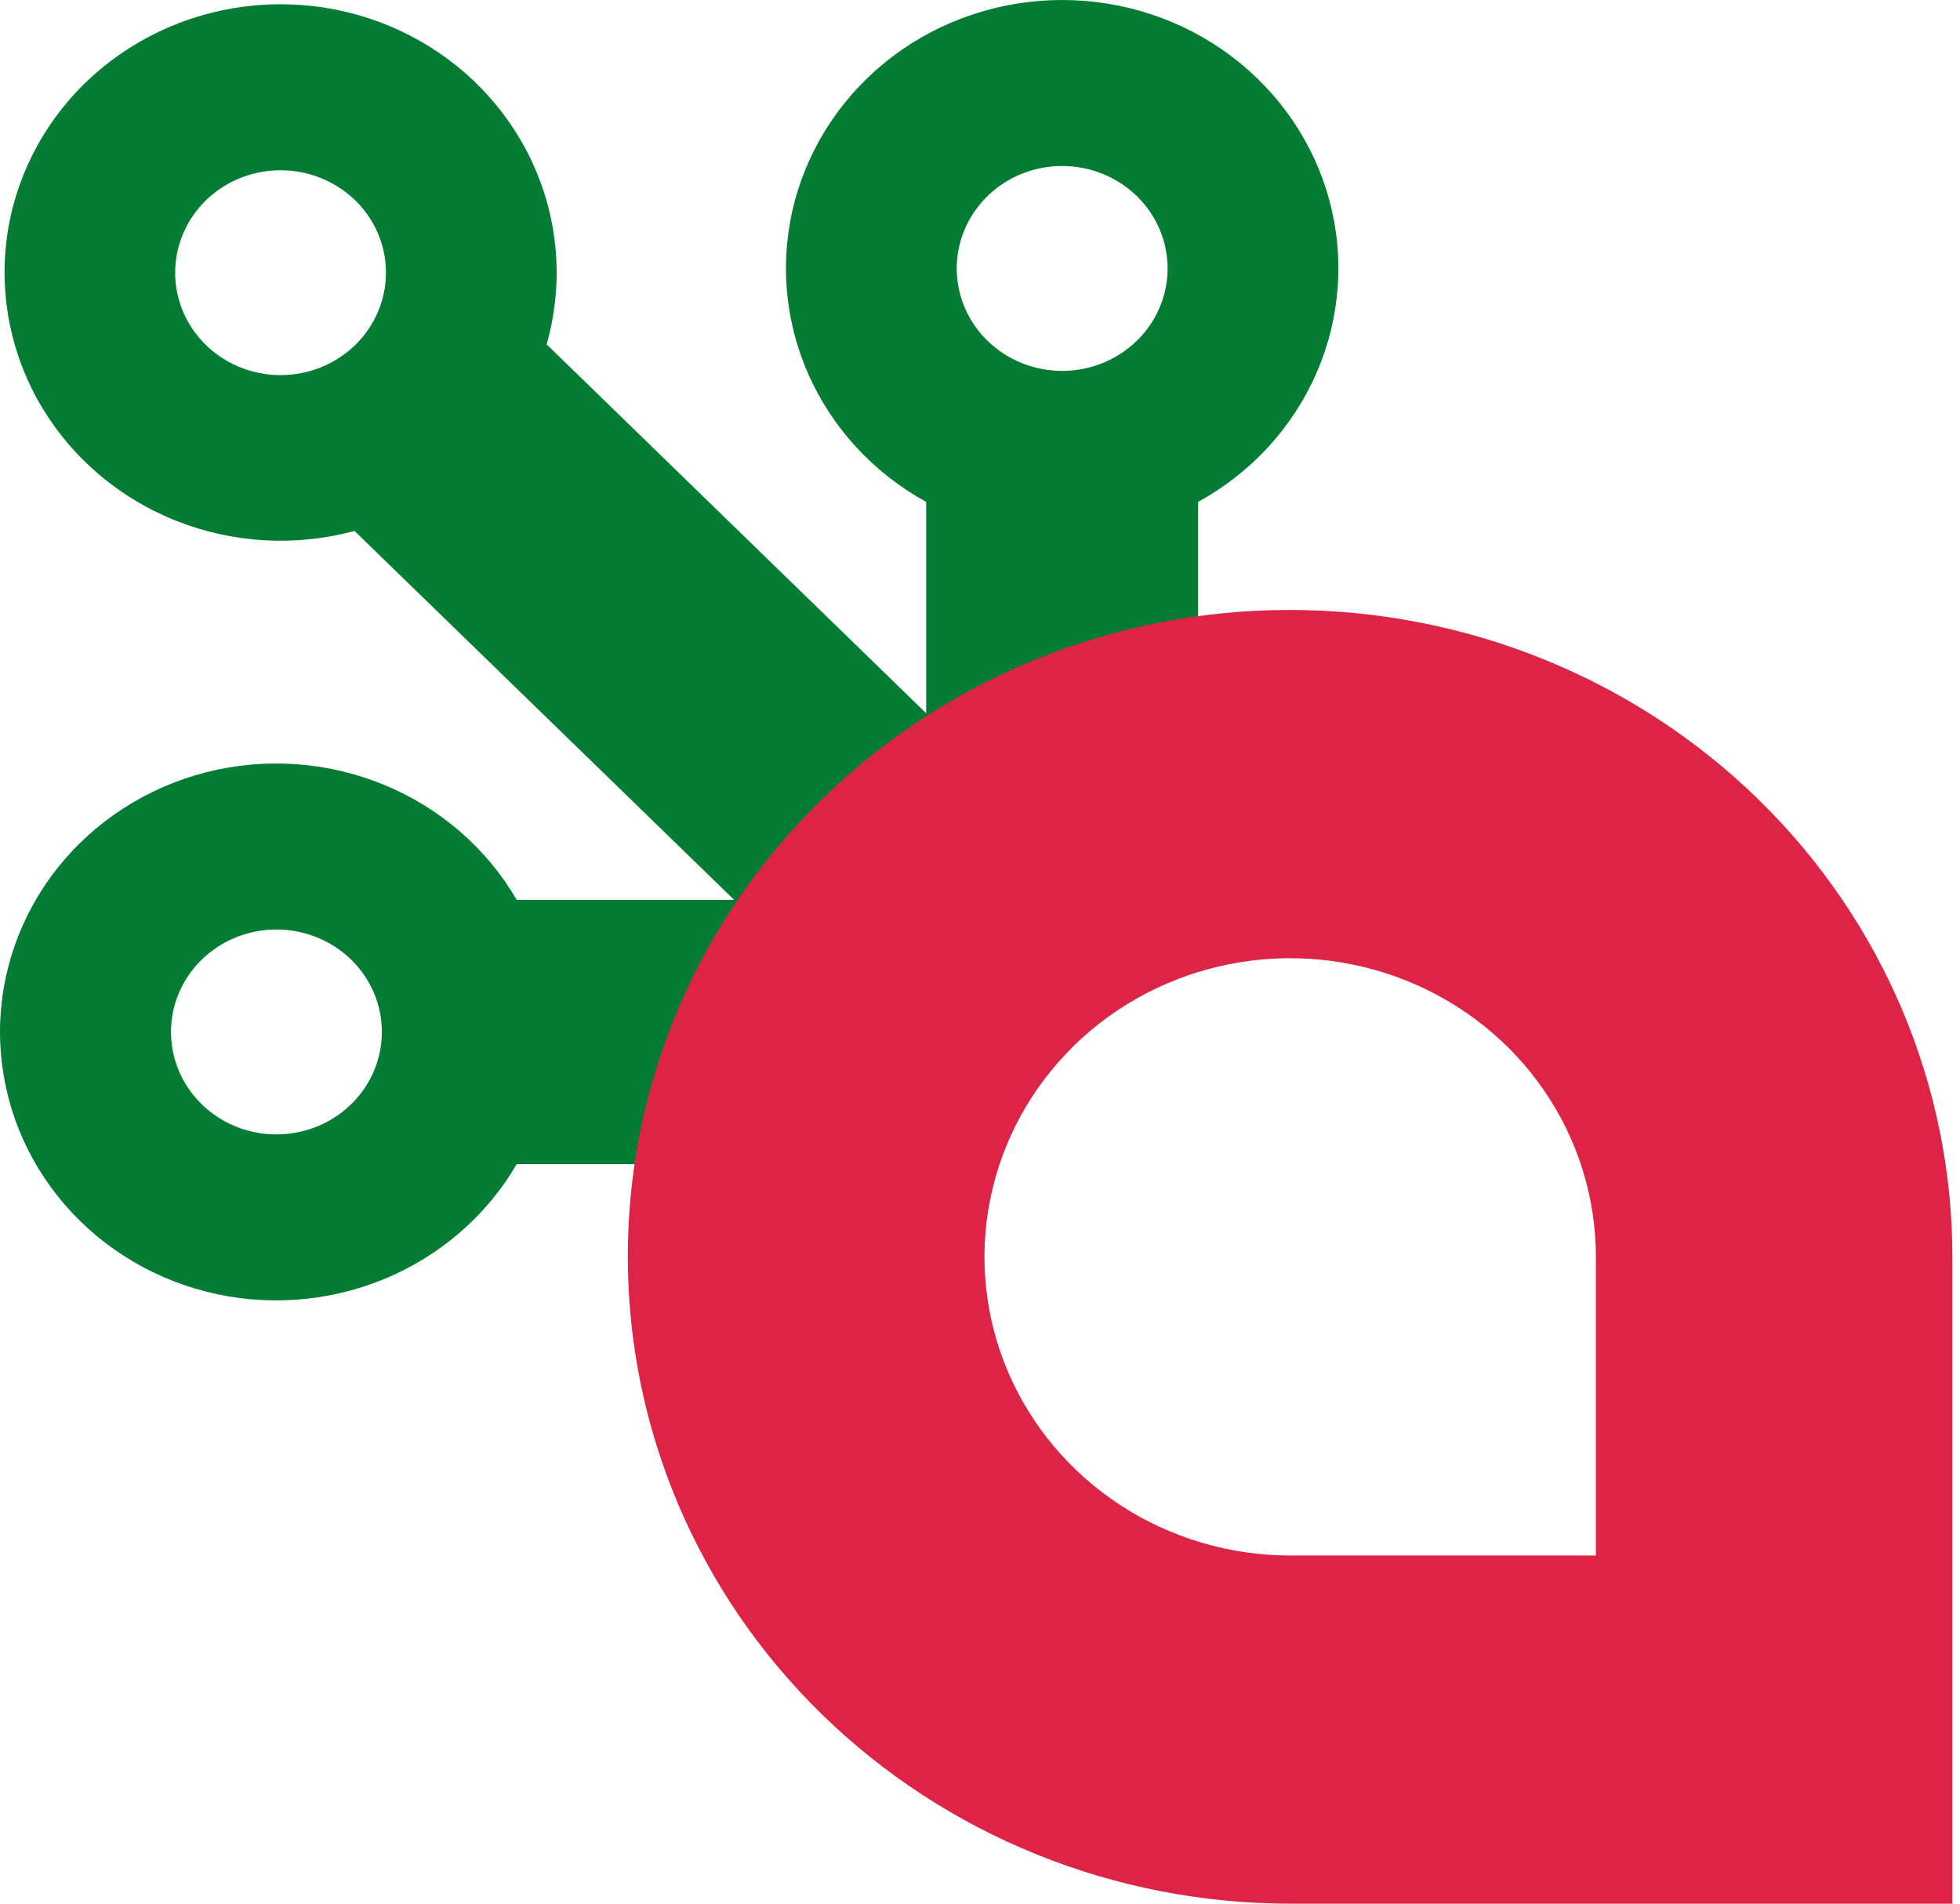
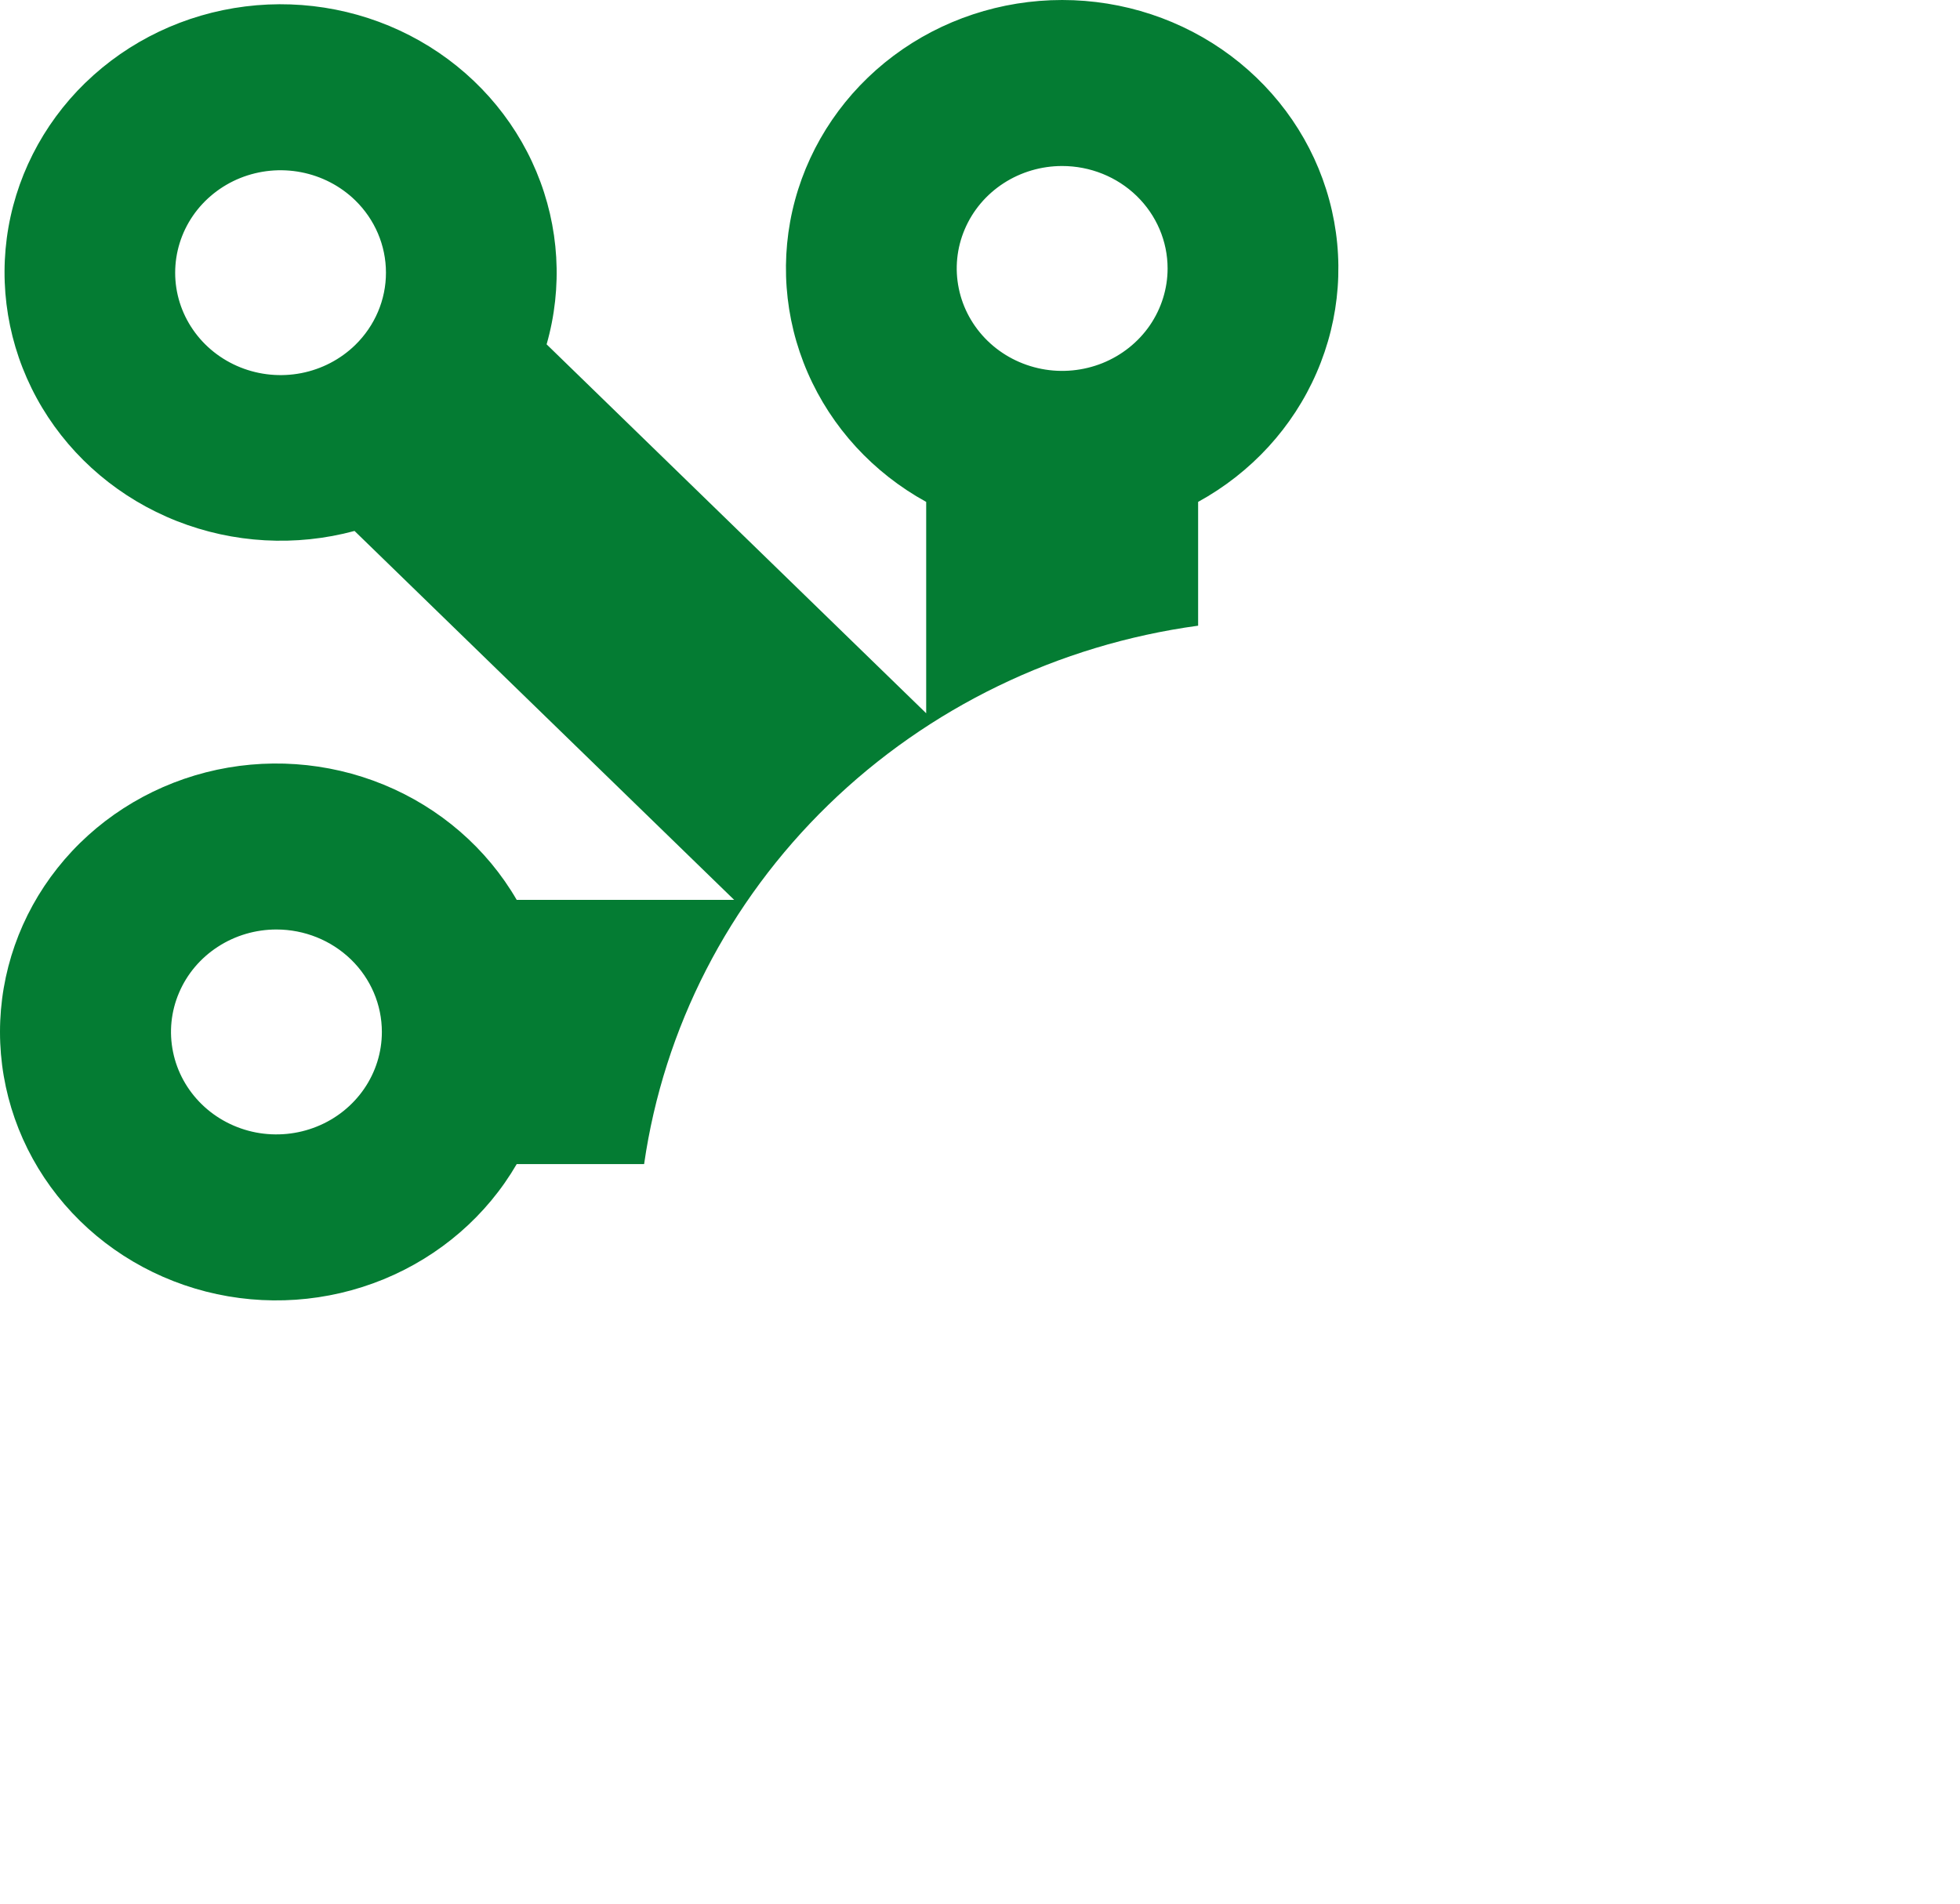
<svg xmlns="http://www.w3.org/2000/svg" width="35" height="34" viewBox="0 0 35 34" fill="none">
  <path d="M18.967 2.60576e-07C17.878 -0 16.819 0.35 15.956 0.996C15.093 1.643 14.475 2.549 14.197 3.573C13.92 4.596 13.999 5.681 14.423 6.656C14.847 7.632 15.591 8.443 16.539 8.964V12.739L9.761 6.15C10.052 5.131 9.988 4.046 9.578 3.065C9.169 2.085 8.437 1.264 7.497 0.73C6.557 0.196 5.461 -0.02 4.381 0.115C3.301 0.25 2.298 0.728 1.527 1.476L1.525 1.478L1.522 1.48C0.753 2.229 0.26 3.205 0.121 4.254C-0.017 5.304 0.205 6.369 0.754 7.283C1.303 8.196 2.148 8.908 3.157 9.306C4.166 9.704 5.282 9.766 6.331 9.483L13.11 16.072H9.227C8.691 15.149 7.855 14.426 6.851 14.014C5.847 13.602 4.731 13.525 3.678 13.794C2.624 14.064 1.691 14.665 1.026 15.504C0.361 16.343 0 17.372 0 18.431C0 19.49 0.361 20.52 1.026 21.358C1.691 22.197 2.624 22.798 3.678 23.068C4.731 23.337 5.847 23.26 6.851 22.848C7.855 22.436 8.691 21.713 9.227 20.791H11.502C11.852 18.361 13.008 16.109 14.793 14.374C16.578 12.639 18.895 11.516 21.395 11.175V8.964C22.344 8.443 23.088 7.632 23.511 6.656C23.935 5.681 24.015 4.596 23.737 3.572C23.46 2.548 22.841 1.643 21.978 0.996C21.115 0.35 20.057 -0 18.967 2.60576e-07ZM6.819 18.431C6.819 18.793 6.709 19.146 6.502 19.447C6.295 19.748 6.001 19.983 5.657 20.121C5.313 20.26 4.934 20.296 4.569 20.226C4.204 20.155 3.868 19.981 3.605 19.725C3.342 19.469 3.162 19.143 3.09 18.788C3.017 18.433 3.054 18.065 3.197 17.731C3.339 17.396 3.581 17.11 3.89 16.91C4.2 16.708 4.564 16.601 4.936 16.601C5.436 16.601 5.914 16.794 6.268 17.137C6.621 17.48 6.819 17.945 6.819 18.431ZM6.343 6.162C6.08 6.418 5.745 6.593 5.38 6.664C5.015 6.735 4.636 6.699 4.292 6.561C3.948 6.423 3.653 6.189 3.446 5.888C3.239 5.588 3.128 5.234 3.128 4.872C3.128 4.51 3.238 4.156 3.444 3.855C3.651 3.554 3.945 3.319 4.289 3.18C4.633 3.042 5.011 3.005 5.377 3.076C5.742 3.146 6.078 3.321 6.341 3.576C6.694 3.919 6.892 4.384 6.892 4.869C6.893 5.353 6.695 5.818 6.343 6.162ZM20.85 4.794C20.85 5.156 20.739 5.51 20.533 5.811C20.326 6.112 20.032 6.346 19.688 6.485C19.344 6.623 18.965 6.66 18.6 6.589C18.235 6.518 17.899 6.344 17.636 6.088C17.373 5.832 17.193 5.506 17.121 5.151C17.048 4.796 17.085 4.429 17.228 4.094C17.37 3.76 17.611 3.474 17.921 3.273C18.231 3.072 18.595 2.965 18.967 2.965C19.466 2.965 19.945 3.157 20.298 3.5C20.651 3.843 20.85 4.309 20.85 4.794Z" fill="#047C33" />
-   <path d="M19.177 18.676C19.941 17.93 20.914 17.422 21.973 17.216C23.032 17.011 24.13 17.116 25.128 17.52C26.125 17.924 26.978 18.607 27.578 19.484C28.178 20.362 28.498 21.393 28.498 22.448V27.782H23.038C21.959 27.781 20.903 27.468 20.006 26.882C19.108 26.296 18.409 25.463 17.995 24.489C17.582 23.514 17.474 22.442 17.685 21.408C17.895 20.374 18.415 19.423 19.178 18.677L19.177 18.676ZM14.675 14.278C13.575 15.35 12.703 16.623 12.108 18.025C11.514 19.427 11.209 20.93 11.211 22.448C11.211 25.512 12.457 28.45 14.675 30.617C16.893 32.783 19.901 34 23.038 34H34.864V22.448C34.864 19.384 33.618 16.445 31.401 14.279C29.183 12.112 26.175 10.895 23.038 10.894C21.485 10.892 19.946 11.19 18.511 11.771C17.076 12.352 15.772 13.204 14.675 14.278Z" fill="#DD2447" />
</svg>